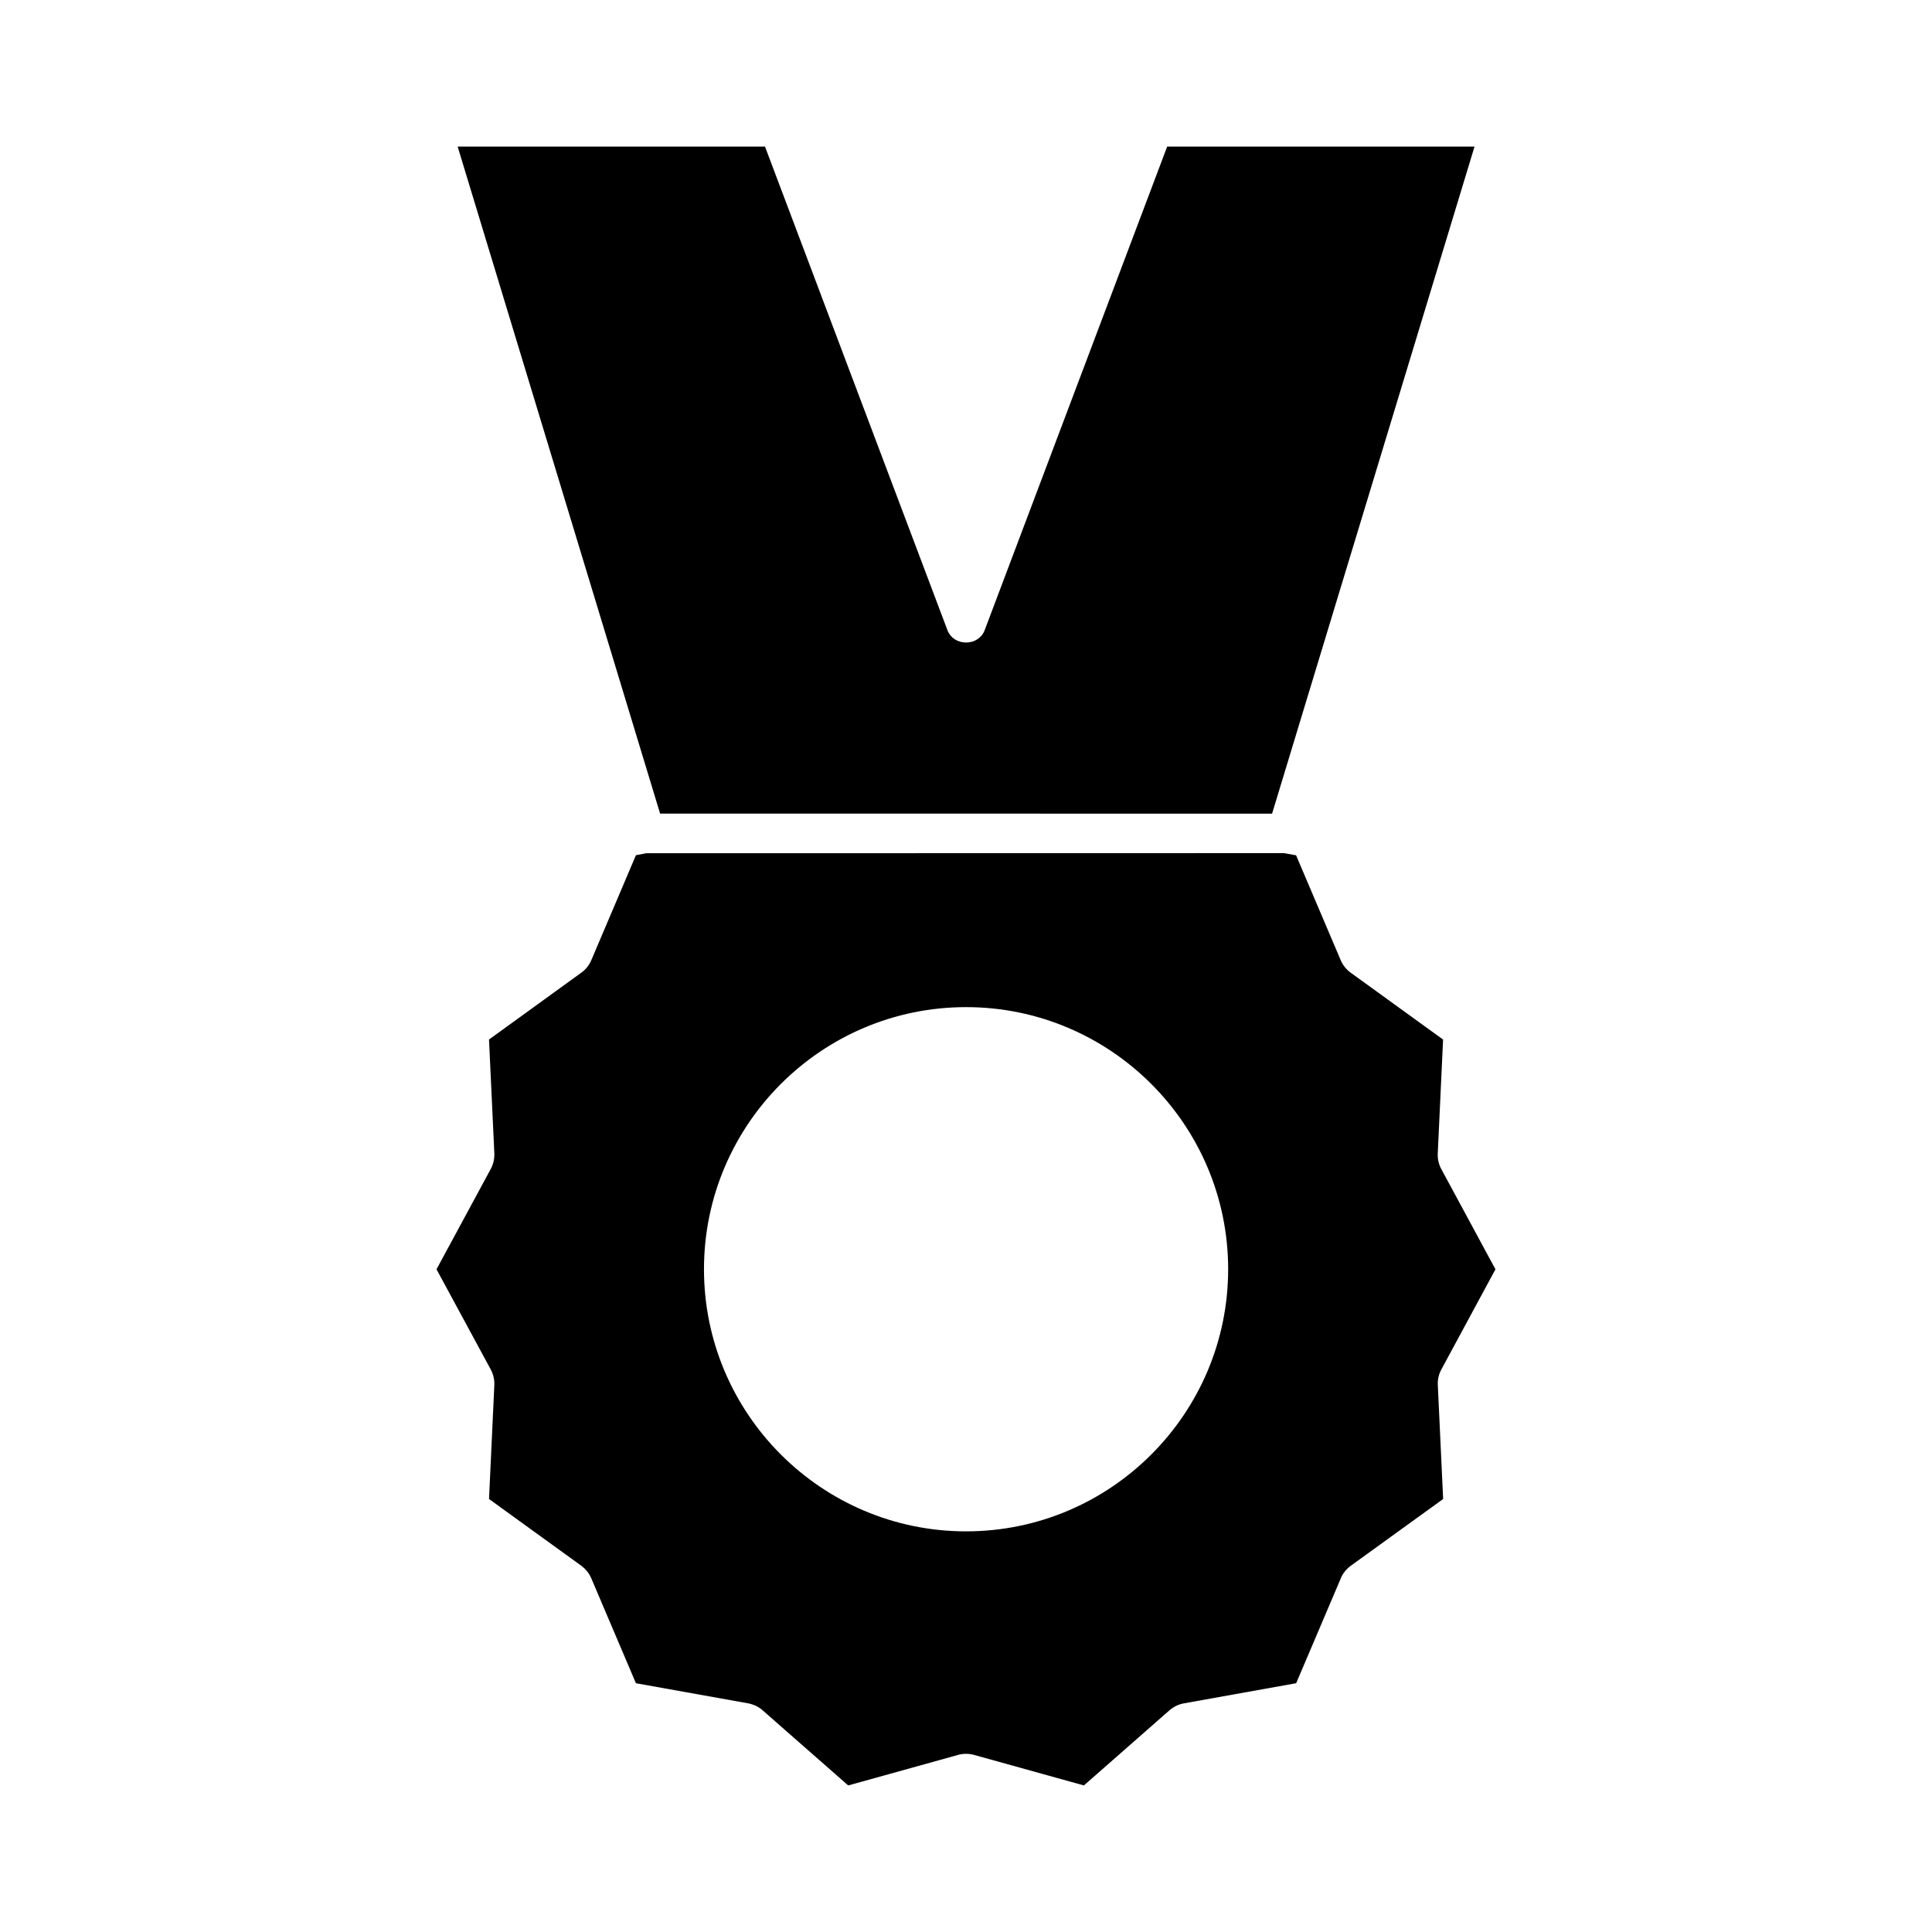
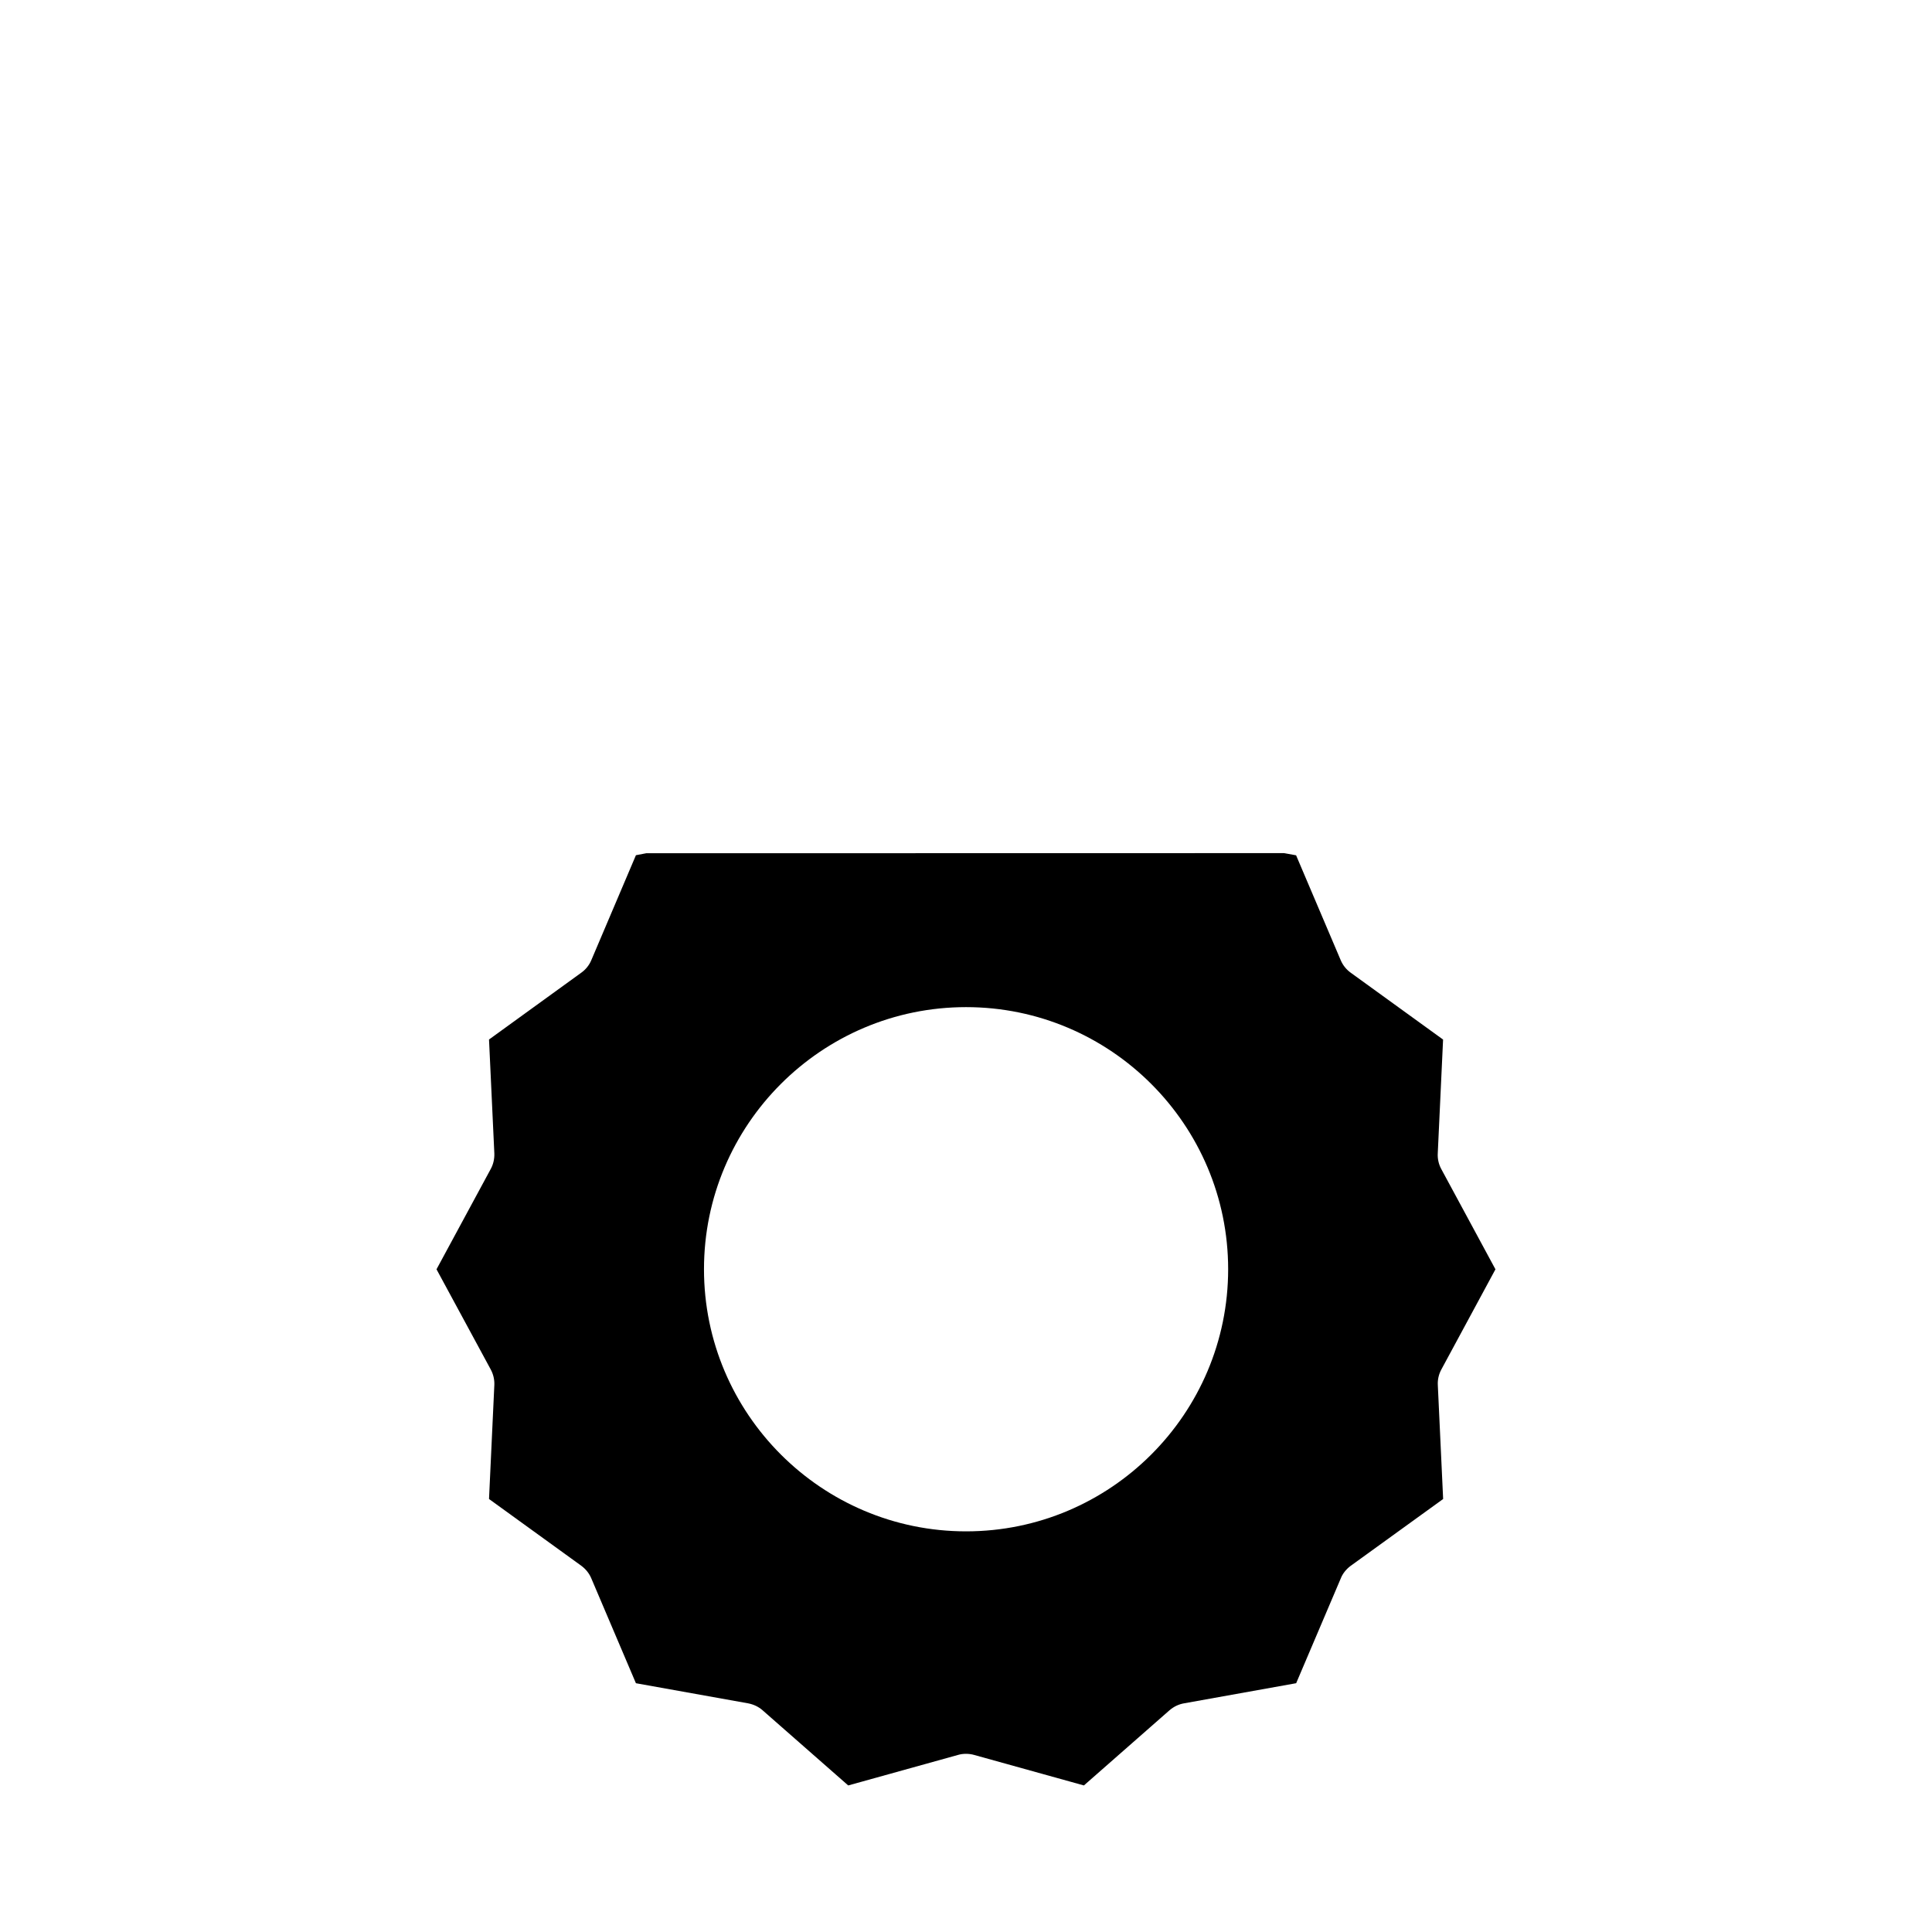
<svg xmlns="http://www.w3.org/2000/svg" fill="#000000" width="800px" height="800px" version="1.1" viewBox="144 144 512 512">
  <g>
-     <path d="m404.93 311.05c-0.738 1.961-2.672 3.227-4.914 3.227-2.25 0-4.176-1.27-4.918-3.234l-48.367-128.2h-81.449l53.652 176.77 162.18 0.012 53.652-176.78h-81.453z" />
    <path d="m540.31 480.38-14.363-26.586c-0.699-1.297-1.012-2.746-0.922-4.203l1.406-30.098-24.488-17.723c-1.176-0.852-2.09-1.996-2.644-3.316l-11.82-27.789-3.18-0.578-169.04 0.031-2.731 0.52-11.828 27.824c-0.555 1.324-1.477 2.473-2.656 3.312l-24.449 17.707 1.41 30.191c0.051 1.469-0.293 2.945-0.98 4.168l-14.344 26.535 14.379 26.566c0.676 1.258 1.004 2.676 0.945 4.098l-1.41 30.207 24.477 17.711c1.191 0.898 2.059 1.988 2.613 3.281l11.84 27.832 29.746 5.332c1.484 0.293 2.746 0.902 3.801 1.82l22.715 19.938 29.121-8.094c1.297-0.383 2.883-0.383 4.266 0.012l29.07 8.082 22.703-19.934c1.125-0.965 2.445-1.59 3.84-1.828l29.711-5.332 11.836-27.805c0.461-1.191 1.379-2.371 2.551-3.254l24.562-17.754-1.41-30.188c-0.078-1.422 0.242-2.844 0.918-4.106zm-140.29 69.445c-38.301 0-69.457-31.164-69.457-69.469 0-38.301 31.164-69.457 69.457-69.457s69.453 31.164 69.453 69.469c-0.004 38.293-31.156 69.457-69.453 69.457z" />
  </g>
</svg>